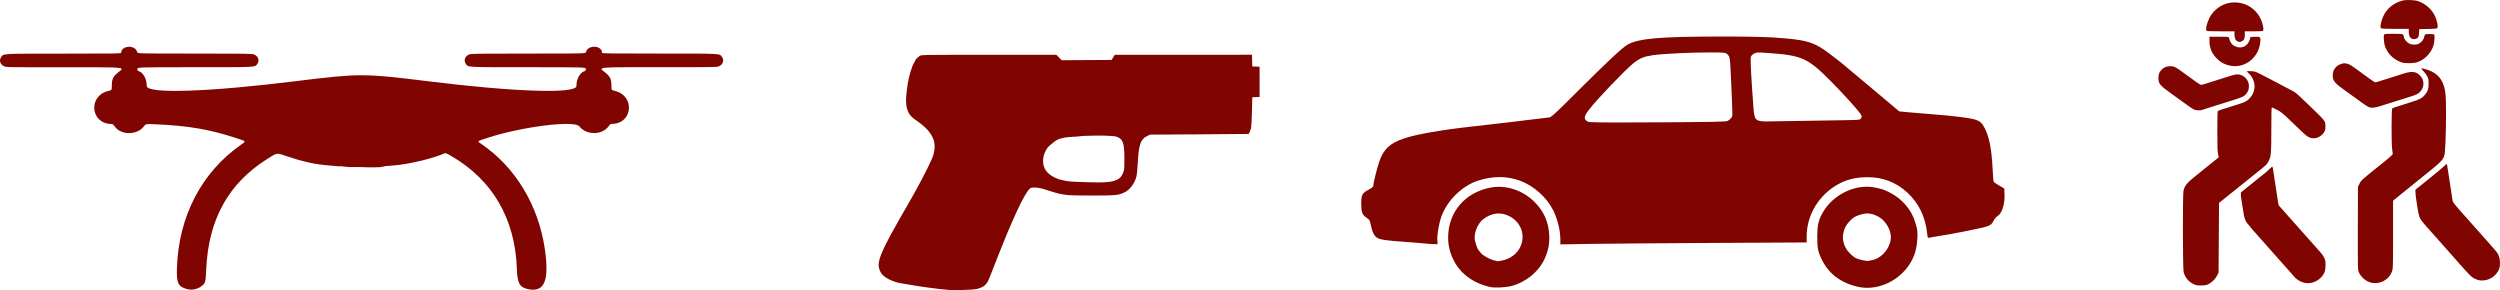
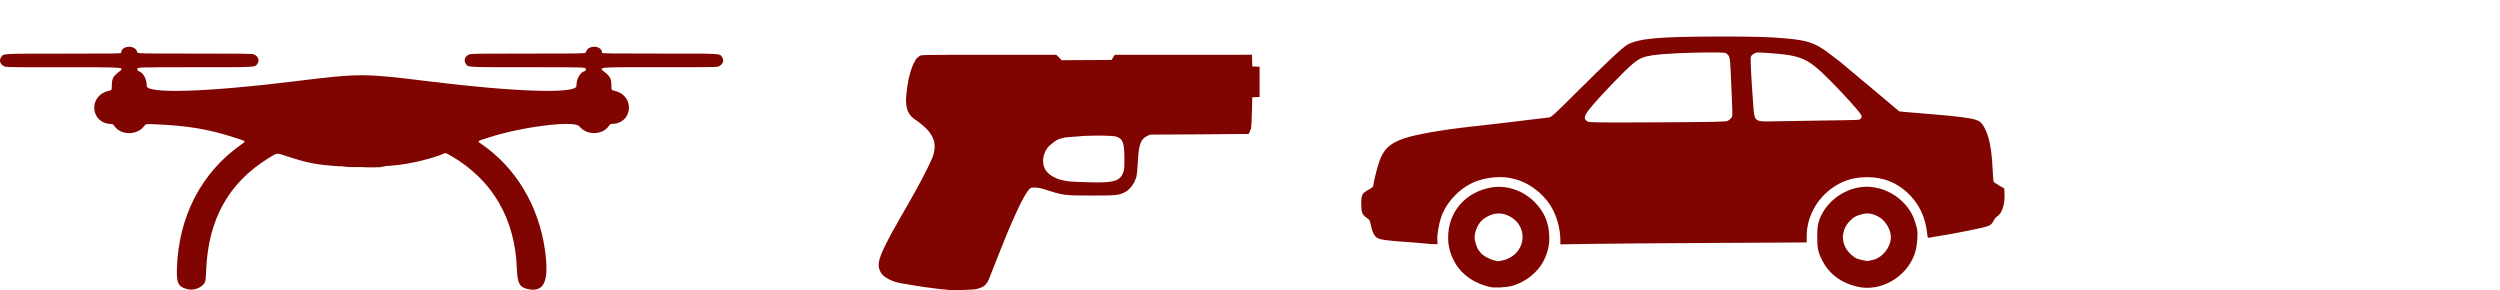
<svg xmlns="http://www.w3.org/2000/svg" xmlns:xlink="http://www.w3.org/1999/xlink" width="777.234mm" height="90.195mm" viewBox="0 0 777.234 90.195" version="1.1" id="svg1" xml:space="preserve">
  <defs id="defs1">
    <color-profile name="SMPTE-RP-431-2-2007-DCI-P3" xlink:href="file:///System/Library/ColorSync/Profiles/DCI(P3)%20RGB.icc" id="color-profile1" />
    <linearGradient id="swatch46">
      <stop style="stop-color:#002c3e;stop-opacity:1;" offset="0" id="stop46" />
    </linearGradient>
  </defs>
  <g id="layer1" transform="translate(-114.697,-1228.192)">
    <path style="fill:#800400;fill-opacity:1;stroke-width:0.673" d="m 154.654,1242.751 c -1.177,0.049 -2.284,0.682 -2.284,1.858 0,0.237 -1.616,0.26 -17.772,0.26 -19.573,0 -18.738,-0.044 -19.502,1.01 -0.738,1.018 -0.428,2.19 0.755,2.86 0.657,0.372 0.656,0.372 18.587,0.372 20.535,0 19.111,-0.149 16.799,1.758 -1.409,1.163 -1.78,1.983 -1.781,3.94 -2.7e-4,1.399 3.3e-4,1.398 -1.121,1.675 -6.35,1.568 -5.492,10.247 1.013,10.247 0.339,0 0.593,0.191 0.968,0.728 1.955,2.803 6.946,2.83 9.091,0.049 0.619,-0.803 0.619,-0.803 3.148,-0.697 10.56,0.442 17.045,1.53 25.441,4.271 3.381,1.104 3.261,0.954 1.668,2.069 -12.317,8.622 -19.447,22.336 -19.959,38.395 -0.149,4.667 0.376,5.764 3.12,6.516 1.542,0.423 3.358,0.044 4.576,-0.957 1.176,-0.966 1.237,-1.19 1.405,-5.101 0.666,-15.532 6.895,-26.812 18.999,-34.407 3.161,-1.984 2.777,-1.927 5.933,-0.872 5.376,1.797 8.958,2.579 13.341,2.914 1.303,0.1 2.478,0.207 2.612,0.238 0.013,0 0.025,0.013 0.037,0.016 h 0.482 0.345 0.208 0.283 c 0.093,-0.013 0.18,0.023 0.268,0.044 0.052,0.014 0.104,0.025 0.158,0.029 0.132,0 0.262,0.013 0.393,0.026 0.203,0.021 0.406,0.035 0.607,0.066 0.141,0.023 0.281,0.046 0.424,0.06 0.161,0.012 0.322,0.012 0.484,0.015 0.255,0 0.51,0 0.764,0 0.369,4e-4 0.738,6e-4 1.108,6e-4 0.279,10e-5 0.558,0 0.837,0 0.234,0 0.469,0 0.704,0 0.417,0.017 0.834,0.037 1.251,0.054 0.247,0.013 0.495,0.018 0.742,0.023 0.11,0 0.221,0 0.331,0 0.184,7e-4 0.367,0 0.551,0 0.393,2e-4 0.785,0 1.178,0 0.208,0 0.417,0 0.626,0 0.072,-0.012 0.144,-0.014 0.216,-0.02 0.095,-0.012 0.19,-0.015 0.286,-0.019 0.055,0 0.11,0 0.165,0 0.048,-4e-4 0.095,-5e-4 0.142,-7e-4 0.049,-10e-5 0.098,0 0.146,0 0.053,0 0.106,0 0.158,0 h 0.115 0.122 0.04 c 0.077,-0.017 0.156,-0.019 0.231,-0.04 0.09,-0.023 0.179,-0.044 0.271,-0.058 0.093,-0.013 0.092,-0.013 0.156,-0.031 0.065,-0.028 0.132,-0.044 0.203,-0.054 0.06,-0.012 0.121,-0.012 0.181,-0.012 0.044,0 0.088,0 0.132,0 0.007,0 0.015,0 0.022,0 -0.002,0 -0.007,0 -0.011,0.012 0.011,0 0.019,0 0.026,-0.012 -0.005,4e-4 -0.008,6e-4 -0.013,6e-4 0.039,-0.024 0.088,-0.041 0.135,-0.056 0.047,-0.016 0.097,-0.02 0.147,-0.023 -5.4e-4,3e-4 -0.001,0 -0.001,0 h -7.8e-4 l -7.7e-4,6e-4 v 7e-4 7e-4 h 7.7e-4 l 7.8e-4,6e-4 h 7.6e-4 c 0.005,6e-4 0.019,0 0.047,-0.013 h 7.7e-4 7.7e-4 v -6e-4 h -7.7e-4 c -0.005,0 -0.021,0 -0.028,0 -0.006,3e-4 -0.01,9e-4 -0.015,0 0.018,-0.013 0.064,-0.028 0.083,-0.034 0.057,-0.023 0.119,-0.031 0.181,-0.04 0.046,-0.013 0.093,-0.013 0.14,-0.013 0.025,-5e-4 0.051,-5e-4 0.077,-6e-4 v 0.027 c 0.45,-0.049 1.353,-0.127 2.327,-0.202 4.668,-0.356 12.189,-2.155 15.801,-3.779 0.247,-0.111 0.744,0.096 2.047,0.853 12.833,7.455 19.851,19.52 20.386,35.047 0.158,4.575 0.852,5.816 3.559,6.361 5.021,1.012 6.547,-2.633 5.161,-12.317 -1.953,-13.637 -9.112,-25.561 -19.668,-32.758 -1.454,-0.992 -1.57,-0.865 1.798,-1.965 10.717,-3.499 27.072,-5.543 28.59,-3.574 2.145,2.781 7.135,2.754 9.09,-0.049 0.375,-0.537 0.629,-0.728 0.968,-0.728 6.505,0 7.364,-8.679 1.013,-10.247 -1.121,-0.277 -1.121,-0.277 -1.121,-1.675 -3.7e-4,-1.958 -0.371,-2.778 -1.781,-3.941 -2.312,-1.907 -3.736,-1.758 16.799,-1.758 17.931,0 17.93,-10e-5 18.587,-0.372 1.183,-0.67 1.493,-1.843 0.755,-2.86 -0.764,-1.053 0.071,-1.01 -19.502,-1.01 -16.156,0 -17.772,-0.024 -17.772,-0.26 0,-2.352 -4.431,-2.535 -4.985,-0.206 -0.111,0.467 -0.111,0.467 -17.872,0.467 -16.188,0 -17.821,0.024 -18.444,0.273 -1.329,0.53 -1.797,1.889 -1.02,2.96 0.764,1.053 -0.071,1.01 19.502,1.01 17.772,0 17.772,2e-4 17.772,0.56 0,0.413 -0.1,0.587 -0.381,0.661 -1.408,0.376 -2.531,2.424 -2.531,4.618 0,2.488 -19.213,1.866 -46.306,-1.501 -19.738,-2.453 -21.229,-2.453 -40.967,0 -27.093,3.367 -46.306,3.989 -46.306,1.501 0,-2.194 -1.123,-4.242 -2.531,-4.618 -0.282,-0.075 -0.381,-0.248 -0.381,-0.661 0,-0.56 -8e-5,-0.56 17.772,-0.56 19.573,0 18.737,0.044 19.502,-1.01 0.777,-1.071 0.309,-2.43 -1.02,-2.96 -0.623,-0.248 -2.255,-0.273 -18.444,-0.273 -17.76,0 -17.76,10e-5 -17.872,-0.467 -0.277,-1.164 -1.524,-1.701 -2.701,-1.652 z" id="path1" />
    <path id="path1-4" style="fill:#800400;fill-opacity:1;stroke-width:0.636" d="m 503.931,1245.217 -21.326,0.01 -21.327,0.01 -0.505,0.796 -0.505,0.796 -7.746,0.044 -7.747,0.044 -0.83,-0.843 -0.831,-0.843 -20.96,6e-4 c -20.755,6e-4 -20.965,0.01 -21.519,0.342 -0.581,0.354 -1.361,1.151 -1.371,1.399 -0.003,0.078 -0.144,0.343 -0.313,0.589 -0.699,1.014 -1.732,4.425 -2.073,6.842 -0.498,3.534 -0.587,4.763 -0.444,6.114 0.249,2.361 1.027,3.692 2.89,4.948 1.843,1.242 3.496,2.689 4.266,3.734 1.73,2.348 2.067,4.167 1.31,7.083 -0.329,1.269 -2.908,6.499 -5.461,11.076 -0.972,1.742 -2.466,4.392 -2.843,5.039 -0.202,0.347 -0.518,0.896 -0.703,1.22 -0.833,1.458 -0.994,1.735 -1.491,2.574 -0.291,0.49 -0.528,0.922 -0.528,0.96 0,0.038 -0.238,0.47 -0.529,0.96 -1.027,1.73 -2.11,3.724 -3.136,5.772 -2.601,5.19 -2.917,7.078 -1.548,9.237 0.854,1.347 3.473,2.686 6.137,3.139 4.068,0.691 5.094,0.858 7.195,1.166 2.96,0.434 6.174,0.809 7.869,0.918 2.083,0.134 7.669,-0.069 8.532,-0.309 2.394,-0.666 3.097,-1.317 4.014,-3.717 1.016,-2.659 4.955,-12.55 5.3,-13.309 0.172,-0.378 0.46,-1.059 0.641,-1.515 0.181,-0.455 0.554,-1.32 0.83,-1.922 0.275,-0.602 0.867,-1.927 1.315,-2.945 1.769,-4.023 3.688,-7.375 4.543,-7.935 0.537,-0.352 2.541,-0.226 4.025,0.253 6.302,2.034 6.323,2.037 14.979,2.041 7.453,0.01 8.285,-0.071 10.091,-0.898 1.774,-0.812 3.266,-2.742 3.879,-5.019 0.133,-0.493 0.323,-2.449 0.422,-4.346 0.29,-5.557 0.871,-7.237 2.838,-8.203 l 0.946,-0.465 15.315,-0.091 c 8.424,-0.049 15.333,-0.107 15.353,-0.126 0.173,-0.163 0.638,-1.259 0.766,-1.803 0.087,-0.37 0.207,-2.68 0.266,-5.133 l 0.108,-4.46 1.136,-0.049 1.136,-0.05 v -4.697 -4.697 l -1.136,-0.049 -1.136,-0.05 -0.048,-1.809 z m -48.62,25.123 h 6.4e-4 v 0 h -3.3e-4 v 7e-4 2e-4 h 3.3e-4 c 2.884,-0.022 5.821,0.093 6.551,0.361 1.956,0.718 2.382,1.909 2.407,6.744 0.011,2.145 -0.053,3.42 -0.195,3.871 -0.716,2.278 -1.804,3.071 -4.717,3.439 v 3e-4 c -1.541,0.195 -3.939,0.193 -9.272,0 -3.228,-0.119 -3.729,-0.185 -6.143,-0.815 -0.278,-0.072 -0.98,-0.372 -1.562,-0.667 -2.249,-1.14 -3.405,-2.829 -3.401,-4.971 0.005,-2.025 0.951,-4.084 2.354,-5.122 0.053,-0.039 0.102,-0.073 0.147,-0.105 0.015,-0.015 0.03,-0.03 0.046,-0.044 0.042,-0.037 0.085,-0.073 0.128,-0.11 0.019,-0.015 0.025,-0.02 0.027,-0.023 v -3e-4 l 3.2e-4,-2e-4 c 1.2e-4,-7e-4 2.4e-4,0 3.5e-4,0 l 3.2e-4,-4e-4 v -3e-4 c 9.3e-4,-0.01 0.008,-0.01 0.044,-0.034 -0.009,0.01 -0.018,0.018 -0.027,0.026 0.009,-0.01 0.033,-0.03 0.038,-0.034 -0.005,0 -0.007,0.01 -0.011,0.01 v -3e-4 c 0.013,-0.013 0.026,-0.024 0.041,-0.034 0.03,-0.02 0.051,-0.033 0.066,-0.043 0.013,-0.014 0.026,-0.026 0.04,-0.039 0.006,-0.01 0.017,-0.019 0.027,-0.031 -0.003,0.01 -0.006,0.01 -0.009,0.015 0.04,-0.055 0.028,-0.039 0.009,-0.017 0.044,-0.07 0.1,-0.116 0.165,-0.164 -0.012,0.01 -0.018,0.01 -0.021,0.01 h -3.4e-4 -3.3e-4 -3.2e-4 v -4e-4 l 3.2e-4,-3e-4 c 0.006,-0.01 0.062,-0.036 0.092,-0.053 -0.006,0.01 -0.011,0.01 -0.015,0.014 0.009,-0.01 0.015,-0.01 0.016,-0.01 h 3.3e-4 v 2e-4 h -3.3e-4 c -0.002,0 -0.011,0.01 -0.021,0.013 -0.033,0.036 -0.046,0.053 -0.047,0.057 v 3e-4 3e-4 l 3.4e-4,3e-4 h 3.2e-4 3.3e-4 3.3e-4 l 3.3e-4,-3e-4 h 3.3e-4 c 0.015,-0.01 0.104,-0.088 0.107,-0.1 v -2e-4 -4e-4 -3e-4 h -3.1e-4 -3.4e-4 -3.3e-4 c -0.002,2e-4 -0.011,0.01 -0.024,0.015 -0.002,0 -0.007,0.01 -0.012,0.01 3.1e-4,-3e-4 6.4e-4,-6e-4 9.3e-4,0 v -3e-4 c 0.018,-0.018 0.037,-0.031 0.057,-0.043 0.019,-0.032 0.054,-0.051 0.083,-0.075 l 3.3e-4,-3e-4 v -3e-4 h 3.3e-4 l 3.2e-4,-4e-4 3.4e-4,-3e-4 3.3e-4,-3e-4 h 3.2e-4 l 3.4e-4,-3e-4 3.1e-4,-5e-4 3.5e-4,-3e-4 h 3.2e-4 v -2e-4 h 3.2e-4 3.4e-4 3.2e-4 3.3e-4 c -3e-5,10e-5 3e-5,5e-4 0,0 v 2e-4 3e-4 5e-4 l -3.3e-4,3e-4 v 3e-4 3e-4 h 3.3e-4 v 4e-4 l 3.4e-4,3e-4 h 3.2e-4 3.3e-4 l 3.3e-4,3e-4 3.3e-4,-3e-4 c 0.007,-7e-4 0.031,-0.02 0.034,-0.025 h 3.4e-4 v -4e-4 l -3.4e-4,-3e-4 h -3.3e-4 -3.2e-4 -3.3e-4 l -3.3e-4,3e-4 h -3.3e-4 -3.3e-4 -3.3e-4 c -0.012,0.01 -0.022,0.014 -0.033,0.022 0.013,-0.02 0.128,-0.084 0.139,-0.091 -0.014,0.01 -0.02,0.01 -0.021,0.01 0.006,-0.01 0.048,-0.028 0.08,-0.045 -9.3e-4,0 -0.003,0 -0.005,0.01 -0.009,0.01 -0.034,0.029 -0.037,0.033 v 4e-4 2e-4 h 6.4e-4 3.2e-4 3.3e-4 l 3.4e-4,-2e-4 3.3e-4,-4e-4 3.2e-4,-3e-4 h 3.3e-4 3.3e-4 3.3e-4 v -4e-4 l 3.2e-4,-2e-4 c 0.03,-0.018 0.056,-0.041 0.085,-0.061 -0.005,0 -0.008,0.01 -0.012,0.01 -0.003,0 -0.016,0.01 -0.032,0.018 0.014,-0.013 0.029,-0.024 0.044,-0.035 0.008,-0.01 0.014,-0.013 0.033,-0.03 0.065,-0.039 0.091,-0.057 0.095,-0.063 l 3.2e-4,-3e-4 3.2e-4,-4e-4 v -3e-4 -3e-4 c 0.028,-0.02 0.043,-0.035 0.045,-0.041 l 3.3e-4,-3e-4 v -4e-4 -2e-4 -3e-4 -4e-4 -3e-4 -4e-4 -3e-4 -4e-4 h -3.3e-4 v -3e-4 h -3.2e-4 -3.3e-4 -3.3e-4 c -0.006,2e-4 -0.031,0.014 -0.065,0.044 0.051,-0.055 0.109,-0.083 0.17,-0.12 0.006,-0.01 -0.012,0.01 -0.018,0.01 0.034,-0.03 0.076,-0.048 0.112,-0.073 0.031,-0.025 0.063,-0.044 0.097,-0.062 -0.006,0.01 -0.009,0.01 -0.014,0.014 0.003,0 0.006,-0.01 0.008,-0.01 0.035,-0.019 0.073,-0.031 0.109,-0.049 l 3.2e-4,-4e-4 h 3.3e-4 l 3.3e-4,-3e-4 3.3e-4,-4e-4 h 3.3e-4 v -3e-4 h 3.3e-4 v -4e-4 h 3.2e-4 v -3e-4 h -3.2e-4 -3.3e-4 -3.3e-4 c -0.012,0 -0.115,0.041 -0.072,0.025 -0.011,0.01 -0.021,0.012 -0.031,0.017 l 0.008,-0.01 c 0.056,-0.043 0.123,-0.064 0.184,-0.098 0.119,-0.062 0.236,-0.126 0.357,-0.185 0.047,-0.032 0.093,-0.066 0.143,-0.094 0.031,-0.018 0.063,-0.032 0.096,-0.043 -0.007,0.01 -0.014,0.01 -0.02,0.014 -0.007,0.01 -0.015,0.013 -0.022,0.02 0.006,-0.01 0.014,-0.01 0.021,-0.014 0.085,-0.041 0.182,-0.055 0.111,-0.044 -0.03,0.01 -0.06,0.014 -0.088,0.023 0.006,-0.01 0.012,-0.01 0.018,-0.012 0.056,-0.034 0.118,-0.055 0.182,-0.064 -0.027,0.014 -0.06,0.03 -0.067,0.034 l -3.3e-4,2e-4 v 4e-4 l -3.2e-4,3e-4 v 3e-4 4e-4 h 3.2e-4 l 3.3e-4,3e-4 h 3.2e-4 c 0.006,0 0.047,-0.01 0.158,-0.046 -0.029,0 -0.058,0.01 -0.087,0.01 -6.3e-4,0 -0.002,10e-5 -0.002,3e-4 h 0.005 v -3e-4 h 3.3e-4 3.2e-4 3.4e-4 3.3e-4 c 0.007,-0.01 0.035,-0.017 0.066,-0.025 -0.003,0 -0.006,0.01 -0.006,0.01 v 3e-4 h -3.2e-4 v 3e-4 h 3.2e-4 3.2e-4 c 0.002,-10e-5 0.006,0 0.015,-0.01 0.134,-0.038 0.059,-0.021 -0.008,-3e-4 v -4e-4 c 0.028,-0.013 0.124,-0.048 0.153,-0.057 0.056,-0.014 0.113,-0.018 0.17,-0.021 -0.017,0.01 -0.034,0.015 -0.052,0.024 0.045,-0.017 0.119,-0.025 0.123,-0.026 v -3e-4 h -3.7e-4 -3.3e-4 c -0.005,-2e-4 -0.022,-7e-4 -0.063,0 -0.002,10e-5 -0.005,2e-4 -0.006,3e-4 v -3e-4 c 0.037,-0.015 0.074,-0.026 0.116,-0.035 0.031,-0.01 0.061,-0.01 0.092,-0.013 -0.014,0.01 -0.028,0.012 -0.031,0.014 v 3e-4 4e-4 2e-4 h 6.3e-4 l 3.4e-4,3e-4 c 0.002,6e-4 0.007,-3e-4 0.018,0 0.014,0 0.037,-0.01 0.072,-0.016 9.3e-4,-2e-4 0.002,-6e-4 0.005,0 -0.021,0 -0.042,0 -0.062,0 0.006,0 0.013,-0.01 0.019,-0.01 0.055,-0.026 0.115,-0.036 0.175,-0.043 0.064,-3e-4 0.11,-0.021 0.175,-0.038 0.109,-0.029 0.217,-0.06 0.326,-0.084 0.009,-0.01 0.076,-0.015 0.117,-0.022 -0.002,7e-4 -0.006,0 -0.007,0 0.057,-0.01 0.043,-0.01 0.008,0 0.041,-0.014 0.082,-0.026 0.123,-0.039 h 3.3e-4 v -7e-4 h 3.2e-4 c 9.3e-4,-10e-5 0.002,10e-5 0.005,-4e-4 v 4e-4 3e-4 h 3.3e-4 c 9.2e-4,0 0.006,0 0.016,-0.01 0.017,-0.01 0.034,-0.01 0.05,-0.01 l 3.4e-4,-4e-4 h 3.2e-4 3.3e-4 3.3e-4 l 3.3e-4,-3e-4 3.2e-4,-3e-4 h 3.3e-4 3.3e-4 v -3e-4 l 3.3e-4,-4e-4 h 6.3e-4 v -3e-4 h -6.3e-4 -3.3e-4 c -0.006,-3e-4 -0.05,0.01 -0.067,0.014 0.011,-0.01 0.051,-0.018 0.056,-0.02 0.091,-0.036 0.19,-0.041 0.287,-0.047 0.055,0 0.11,-0.01 0.164,-0.01 0.04,0 0.08,0 0.12,0 0.088,-0.016 0.179,-0.023 0.268,-0.037 0.123,-0.02 0.247,-0.041 0.37,-0.06 0.074,-0.013 0.15,-0.021 0.225,-0.026 0.024,0 0.048,-0.01 0.071,-0.01 0.071,-7e-4 0.141,0.01 0.213,0.014 0.024,0 0.047,0.01 0.071,0.013 0.047,-0.01 0.095,-0.014 0.142,-0.02 0.128,-0.014 0.253,-0.038 0.38,-0.058 0.212,-0.032 0.427,-0.036 0.641,-0.041 0.192,-0.01 0.383,-0.01 0.575,-0.01 0.11,-0.016 0.219,-0.031 0.329,-0.044 0.08,-0.01 0.161,-0.018 0.242,-0.025 0.045,0 0.09,-0.01 0.135,-0.01 0.032,-4e-4 0.064,-3e-4 0.096,-3e-4 0.006,0 0.012,2e-4 0.017,3e-4 1.167,-0.155 3.249,-0.244 5.36,-0.26 z m -13.195,2.182 c 2.4e-4,-10e-5 6.3e-4,-6e-4 9.3e-4,0 9.2e-4,0 0.002,-0.01 0.005,-0.01 -0.008,0.01 -0.019,0.01 -0.035,0.017 -0.006,0.01 -0.012,0.01 -0.018,0.014 0.005,0 0.029,-0.015 0.048,-0.025 z m 1.632,-1.044 c -0.011,0.01 -0.02,0.018 -0.03,0.026 -0.006,0.01 -0.021,0.022 -0.023,0.025 h 3.3e-4 3.2e-4 3.3e-4 3.4e-4 l 3.3e-4,-4e-4 h 3.2e-4 c 0.018,-0.016 0.034,-0.034 0.051,-0.051 z m -1.094,0.645 c -0.016,0.01 -0.035,0.024 -0.059,0.039 0.026,-0.02 0.05,-0.034 0.059,-0.039 z m -0.38,0.287 c -0.006,0 -0.051,0.029 -0.071,0.043 0.022,-0.013 0.044,-0.024 0.067,-0.04 0.002,0 0.003,0 0.005,0 z m -0.207,0.138 -3.3e-4,3e-4 v 3e-4 h 3.3e-4 l 3.2e-4,-3e-4 v -3e-4 z m -0.243,0.245 c -0.003,0 -0.006,0.01 -0.006,0.01 -0.005,0 -0.012,0.01 -0.015,0.01 0.005,0 0.011,-0.01 0.017,-0.01 9.2e-4,0 0.003,0 0.005,-0.01 z m -0.084,0.058 v 3e-4 h 3.2e-4 v -3e-4 z m 9.922,6.9 -0.003,0.014 c 0.005,0 0.008,0 0.013,0.01 -0.003,-0.01 -0.006,-0.012 -0.009,-0.019 z" />
    <path style="fill:#800400;fill-opacity:1;stroke-width:1.453" d="m 577.99,1317.43 c -4.785,-1.036 -8.67,-3.682 -10.831,-7.376 -1.518,-2.596 -2.234,-5.121 -2.247,-7.925 -0.037,-7.941 5.218,-14.133 13.263,-15.63 4.753,-0.884 10.016,0.859 13.628,4.512 2.921,2.955 4.329,6.155 4.54,10.325 0.135,2.662 -0.3,4.836 -1.486,7.429 -1.784,3.9 -5.76,7.146 -10.203,8.33 -1.798,0.479 -5.207,0.65 -6.664,0.335 z m 3.684,-8.24 c 7.108,-1.424 8.742,-10.118 2.562,-13.634 -2.747,-1.563 -5.68,-1.294 -8.395,0.771 -1.514,1.151 -2.689,3.65 -2.695,5.733 -0.003,1.018 0.712,3.264 1.256,3.946 0.174,0.219 0.48,0.597 0.68,0.841 0.647,0.789 2.637,1.92 3.94,2.238 0.699,0.171 1.292,0.322 1.319,0.337 0.027,0.014 0.627,-0.088 1.333,-0.231 z m 110.46,8.132 c -5.194,-1.228 -8.851,-4.001 -11.009,-8.348 -1.241,-2.499 -1.472,-3.651 -1.464,-7.282 0.008,-3.429 0.357,-4.984 1.631,-7.266 3.241,-5.804 10.295,-9.194 16.455,-7.909 2.192,0.457 2.758,0.657 4.688,1.65 3.611,1.859 6.56,5.314 7.614,8.921 0.175,0.6 0.415,1.407 0.533,1.793 0.513,1.685 0.187,5.912 -0.638,8.264 -2.55,7.272 -10.611,11.879 -17.809,10.177 z m 4.527,-8.252 c 3.104,-0.545 5.894,-3.946 5.894,-7.187 0,-2.339 -1.721,-5.183 -3.813,-6.301 -1.949,-1.041 -3.371,-1.259 -5.18,-0.793 -1.858,0.479 -2.792,1.022 -3.936,2.288 -1.063,1.176 -1.463,1.954 -1.846,3.584 -0.355,1.509 -0.05,3.225 0.854,4.806 0.649,1.136 2.253,2.663 3.21,3.057 0.928,0.382 3.266,0.897 3.605,0.794 0.157,-0.048 0.702,-0.16 1.212,-0.249 z m -139.27,-5.203 c -0.866,-0.104 -3.429,-0.311 -5.695,-0.463 -5.615,-0.377 -7.922,-0.701 -8.806,-1.238 -0.944,-0.574 -1.582,-1.836 -1.993,-3.943 -0.297,-1.518 -0.402,-1.705 -1.305,-2.311 -1.379,-0.925 -1.683,-1.694 -1.693,-4.277 -0.012,-2.841 0.27,-3.402 2.226,-4.436 1.067,-0.565 1.514,-0.941 1.514,-1.274 0,-0.753 1.113,-5.257 1.817,-7.352 1.337,-3.982 3.291,-5.833 7.762,-7.353 3.666,-1.246 11.878,-2.683 21.078,-3.688 3.232,-0.353 6.386,-0.712 8.603,-0.98 1,-0.121 2.854,-0.337 4.12,-0.482 1.266,-0.144 3.011,-0.36 3.878,-0.478 0.866,-0.119 2.72,-0.34 4.12,-0.492 1.4,-0.152 2.899,-0.329 3.333,-0.393 0.649,-0.096 2.104,-1.432 8.24,-7.569 9.519,-9.52 14.715,-14.37 16.227,-15.146 3.625,-1.86 9.866,-2.405 27.939,-2.439 7.897,-0.014 14.216,0.091 17.206,0.291 10.535,0.701 12.575,1.299 17.729,5.196 1.778,1.345 3.288,2.51 3.355,2.59 0.067,0.08 0.721,0.631 1.454,1.224 1.502,1.216 7.23,6.005 10.39,8.687 1.15,0.976 3.031,2.564 4.179,3.529 l 2.088,1.754 3.001,0.286 c 1.651,0.158 4.582,0.401 6.515,0.541 1.933,0.141 4.495,0.361 5.695,0.49 9.051,0.976 9.842,1.222 11.122,3.457 1.589,2.776 2.417,6.839 2.702,13.274 0.086,1.946 0.238,3.669 0.337,3.829 0.099,0.16 0.879,0.698 1.734,1.194 l 1.554,0.902 0.071,1.86 c 0.117,3.074 -0.797,5.886 -2.187,6.731 -0.418,0.254 -0.985,0.931 -1.261,1.504 -0.54,1.124 -1.095,1.482 -3.106,2.004 -1.305,0.339 -7.687,1.635 -10.178,2.067 -2.094,0.363 -4.066,0.691 -5.15,0.855 -0.533,0.08 -1.206,0.203 -1.495,0.273 -0.482,0.116 -0.537,0.014 -0.67,-1.289 -0.526,-5.149 -2.592,-9.429 -6.131,-12.705 -3.51,-3.25 -7.616,-4.832 -12.497,-4.817 -3.574,0.014 -6.382,0.699 -9.137,2.239 -5.942,3.32 -9.694,9.572 -9.694,16.153 v 1.896 l -29.384,0.152 c -16.161,0.085 -33.392,0.22 -38.29,0.302 l -8.906,0.149 -3.3e-4,-1.423 c -6.9e-4,-2.907 -0.862,-6.451 -2.23,-9.178 -2.054,-4.093 -6.061,-7.646 -10.418,-9.239 -3.923,-1.433 -8.338,-1.444 -12.798,-0.032 -5.097,1.614 -9.857,6.292 -11.622,11.421 -0.694,2.017 -1.281,5.507 -1.185,7.048 l 0.084,1.345 -1.333,-0.03 c -0.733,-0.018 -2.042,-0.115 -2.908,-0.218 z m 94.409,-38.079 c 0.367,-0.18 0.871,-0.603 1.12,-0.939 0.489,-0.662 0.503,0.442 -0.18,-14.655 -0.178,-3.922 -0.28,-4.442 -1.007,-5.116 -0.618,-0.572 -0.687,-0.579 -5.647,-0.579 -6.207,0 -14.359,0.399 -17.524,0.859 -2.851,0.414 -4.08,0.922 -6.062,2.51 -2.53,2.026 -11.129,11.002 -13.699,14.299 -1.7,2.181 -1.83,3.063 -0.562,3.792 0.576,0.331 3.057,0.361 21.772,0.266 17.069,-0.087 21.25,-0.171 21.789,-0.435 z m 28.096,-0.099 c 6.265,-0.077 11.663,-0.179 11.996,-0.225 0.333,-0.047 0.738,-0.093 0.9,-0.105 0.162,-0.014 0.411,-0.237 0.552,-0.502 0.199,-0.371 0.16,-0.636 -0.17,-1.151 -0.85,-1.327 -5.59,-6.565 -9.395,-10.38 -7.023,-7.043 -8.825,-7.871 -18.741,-8.611 -3.97,-0.296 -4.239,-0.289 -5.034,0.14 -0.482,0.259 -0.904,0.707 -0.99,1.049 -0.182,0.724 0.16,7.21 0.848,16.117 0.294,3.811 0.652,4.054 5.736,3.899 1.599,-0.049 8.034,-0.153 14.298,-0.23 z" id="path41" />
-     <path style="fill:#800400;fill-opacity:1;stroke-width:1.119" d="m 797.179,1316.742 c -1.812,-0.658 -3.107,-2.077 -3.608,-3.953 -0.269,-1.008 -0.304,-24.328 -0.038,-25.316 0.514,-1.906 0.903,-2.321 5.986,-6.379 2.532,-2.022 4.696,-3.761 4.809,-3.865 0.171,-0.158 0.164,-0.346 -0.038,-1.136 -0.202,-0.789 -0.243,-1.975 -0.243,-7.097 0,-4.737 0.044,-6.185 0.191,-6.302 0.189,-0.151 1.158,-0.472 5.151,-1.711 2.939,-0.911 3.57,-1.183 4.349,-1.869 1.596,-1.405 2.262,-3.598 1.677,-5.526 -0.314,-1.035 -0.86,-1.92 -1.592,-2.582 -0.34,-0.307 -0.619,-0.601 -0.619,-0.651 0,-0.05 0.575,-0.068 1.278,-0.038 1.219,0.052 1.365,0.097 3.167,1.01 1.039,0.526 2.438,1.251 3.11,1.612 1.21,0.65 4.859,2.567 6.5,3.416 1.164,0.602 1.24,0.667 5.075,4.346 5.512,5.288 5.319,5.038 5.318,6.889 -5.2e-4,0.88 -0.069,1.153 -0.439,1.755 -0.564,0.917 -1.638,1.643 -2.631,1.78 -1.38,0.19 -2.333,-0.191 -3.674,-1.469 -0.462,-0.44 -2.213,-2.112 -3.892,-3.716 -2.749,-2.627 -3.192,-2.988 -4.455,-3.634 -0.772,-0.395 -1.475,-0.718 -1.564,-0.718 -0.111,0 -0.162,2.127 -0.162,6.829 -1.9e-4,7.427 -0.076,8.336 -0.826,9.869 -0.222,0.454 -0.662,1.054 -0.977,1.335 -0.674,0.599 -0.223,0.235 -8.174,6.614 l -6.276,5.036 -0.076,10.835 -0.076,10.835 -0.449,0.887 c -0.546,1.079 -1.477,2.037 -2.542,2.617 -0.672,0.366 -1.012,0.442 -2.184,0.49 -1.018,0.041 -1.571,-0.011 -2.075,-0.193 z m 33.346,-0.801 c -0.898,-0.307 -2.055,-1.071 -2.519,-1.663 -0.181,-0.231 -0.548,-0.661 -0.815,-0.955 -0.267,-0.294 -1.37,-1.53 -2.451,-2.747 -1.081,-1.217 -2.179,-2.453 -2.44,-2.747 -0.261,-0.294 -0.99,-1.118 -1.619,-1.831 -0.629,-0.713 -1.179,-1.331 -1.221,-1.373 -0.042,-0.041 -0.591,-0.66 -1.221,-1.373 -0.63,-0.714 -1.18,-1.332 -1.223,-1.373 -0.565,-0.553 -3.555,-4.045 -3.854,-4.502 -0.516,-0.787 -0.79,-1.672 -1.014,-3.281 -0.209,-1.495 -0.443,-2.964 -0.639,-4.014 -0.075,-0.403 -0.137,-1.031 -0.137,-1.395 v -0.663 l 2.237,-1.809 c 1.231,-0.995 2.45,-1.976 2.709,-2.18 2.798,-2.202 3.425,-2.73 4.154,-3.497 0.347,-0.365 0.672,-0.596 0.723,-0.514 0.082,0.133 0.199,0.822 0.485,2.856 0.154,1.096 0.614,4.104 0.829,5.418 0.075,0.462 0.213,1.354 0.306,1.984 0.244,1.655 0.263,1.717 0.648,2.137 0.193,0.21 1.235,1.377 2.315,2.595 1.081,1.217 2.18,2.453 2.442,2.747 0.262,0.294 1.361,1.53 2.442,2.747 1.081,1.217 2.179,2.453 2.44,2.747 0.261,0.294 0.99,1.116 1.619,1.826 0.629,0.711 1.271,1.432 1.426,1.603 0.464,0.512 1.099,1.497 1.332,2.065 0.346,0.846 0.275,3.264 -0.121,4.121 -1.223,2.645 -4.187,3.98 -6.834,3.075 z m 20.888,-0.011 c -1.598,-0.545 -3.095,-2.056 -3.539,-3.571 -0.144,-0.491 -0.178,-3.633 -0.146,-13.385 l 0.042,-12.743 0.425,-0.852 c 0.557,-1.117 0.793,-1.333 5.985,-5.487 3.881,-3.105 4.423,-3.591 4.402,-3.943 -0.013,-0.221 -0.097,-0.882 -0.186,-1.47 -0.246,-1.619 -0.227,-12.355 0.022,-12.562 0.22,-0.182 0.549,-0.295 4.079,-1.401 4.626,-1.448 5.122,-1.681 6.092,-2.858 0.911,-1.105 1.145,-1.803 1.144,-3.401 -0.001,-1.254 -0.057,-1.566 -0.41,-2.311 -0.225,-0.473 -0.759,-1.204 -1.188,-1.624 -0.8,-0.783 -0.815,-1.047 -0.046,-0.813 0.24,0.073 0.746,0.222 1.124,0.331 2.204,0.636 3.927,2.023 4.783,3.849 0.946,2.02 1.172,3.818 1.159,9.219 -0.016,6.963 -0.234,12.668 -0.517,13.553 -0.531,1.661 -0.864,1.98 -8.113,7.772 -3.768,3.01 -7.073,5.683 -7.346,5.939 l -0.496,0.466 v 10.477 c 0,9.788 -0.019,10.533 -0.283,11.334 -0.935,2.834 -4.164,4.443 -6.986,3.48 z m 34.042,-0.61 c -0.341,-0.059 -1.01,-0.297 -1.485,-0.53 -0.887,-0.434 -1.57,-1.115 -4.842,-4.829 -0.776,-0.881 -1.626,-1.843 -1.889,-2.137 -1.546,-1.73 -4.429,-4.982 -5.28,-5.956 -1.038,-1.188 -2.309,-2.613 -2.446,-2.743 -0.558,-0.531 -2.202,-2.59 -2.44,-3.056 -0.318,-0.624 -0.603,-1.889 -0.91,-4.04 -0.096,-0.671 -0.242,-1.633 -0.325,-2.137 -0.083,-0.504 -0.165,-1.321 -0.182,-1.815 l -0.03,-0.899 3.968,-3.181 c 2.182,-1.75 4.353,-3.56 4.823,-4.022 0.47,-0.463 0.891,-0.841 0.934,-0.841 0.078,0 0.169,0.461 0.423,2.137 0.07,0.462 0.269,1.767 0.442,2.9 0.173,1.133 0.454,2.987 0.623,4.12 0.169,1.133 0.347,2.244 0.394,2.469 0.074,0.352 1.31,1.863 3.41,4.169 0.306,0.336 1.1,1.228 1.765,1.984 1.562,1.774 3.145,3.555 4.201,4.725 0.462,0.512 1.286,1.44 1.831,2.062 0.546,0.623 1.363,1.548 1.815,2.056 1.187,1.332 1.601,2.301 1.667,3.9 0.069,1.681 -0.293,2.711 -1.371,3.89 -1.28,1.4 -3.263,2.091 -5.097,1.774 z m -88.76,-53.113 c -0.308,-0.154 -1.819,-1.195 -3.357,-2.312 -1.539,-1.118 -3.375,-2.448 -4.081,-2.957 -3.08,-2.219 -3.512,-2.769 -3.52,-4.478 -0.004,-1.107 0.221,-1.742 0.894,-2.508 0.68,-0.775 1.643,-1.188 2.77,-1.188 1.163,0 1.679,0.245 3.779,1.795 4.247,3.134 5.516,4.004 5.842,4.004 0.192,0 0.731,-0.132 1.199,-0.292 0.467,-0.161 1.571,-0.511 2.452,-0.777 0.881,-0.267 2.186,-0.678 2.9,-0.915 2.688,-0.891 4.031,-1.262 4.564,-1.26 1.421,0.011 2.563,0.683 3.315,1.966 0.556,0.949 0.556,2.523 0,3.472 -0.664,1.133 -1.268,1.534 -3.25,2.16 -0.993,0.314 -2.39,0.756 -3.103,0.984 -2.276,0.726 -3.233,1.026 -5.341,1.677 -1.133,0.349 -2.218,0.7 -2.411,0.779 -0.584,0.238 -2.04,0.157 -2.651,-0.149 z m 54.967,-0.567 c -0.641,-0.116 -1.064,-0.371 -3.252,-1.96 -2.438,-1.77 -2.974,-2.156 -5.321,-3.834 -2.742,-1.96 -3.303,-2.793 -3.135,-4.655 0.134,-1.488 1.117,-2.658 2.639,-3.137 0.711,-0.224 0.972,-0.238 1.671,-0.092 0.859,0.18 1.141,0.353 4.221,2.591 0.95,0.69 2.345,1.702 3.101,2.25 0.755,0.547 1.457,0.996 1.559,0.996 0.102,8e-4 0.48,-0.094 0.839,-0.212 0.36,-0.117 1.581,-0.5 2.714,-0.851 1.133,-0.35 2.438,-0.761 2.9,-0.912 0.462,-0.151 1.558,-0.501 2.436,-0.776 2.521,-0.791 3.815,-0.631 5.034,0.625 1.077,1.109 1.353,2.673 0.715,4.043 -0.497,1.068 -1.387,1.784 -2.732,2.201 -2.099,0.65 -4.006,1.253 -4.841,1.531 -0.462,0.153 -1.56,0.498 -2.442,0.766 -0.881,0.268 -2.207,0.684 -2.945,0.924 -1.376,0.448 -2.484,0.624 -3.16,0.502 z m -44.23,-13.173 c -1.341,-0.383 -2.238,-0.875 -3.198,-1.752 -1.795,-1.639 -2.629,-3.467 -2.629,-5.76 v -1.348 h 2.981 c 2.256,0 2.993,0.046 3.031,0.191 0.417,1.591 0.924,2.307 1.983,2.8 2.007,0.935 4.018,-0.072 4.603,-2.304 l 0.16,-0.61 1.405,-0.044 c 1.384,-0.044 1.408,-0.038 1.586,0.353 0.14,0.308 0.138,0.696 -0.009,1.723 -0.699,4.888 -5.35,8.055 -9.913,6.751 z m 54.027,-0.855 c -2.405,-0.756 -4.234,-2.444 -5.202,-4.8 -0.424,-1.032 -0.633,-3.518 -0.326,-3.887 0.16,-0.193 0.659,-0.233 2.898,-0.233 2.426,0 2.731,0.029 2.957,0.279 0.139,0.153 0.253,0.429 0.253,0.613 0,0.671 0.824,1.718 1.711,2.175 0.382,0.197 0.881,0.291 1.534,0.291 0.805,0 1.085,-0.074 1.661,-0.439 0.782,-0.496 1.326,-1.271 1.457,-2.078 0.049,-0.3 0.199,-0.601 0.335,-0.667 0.304,-0.149 2.573,-0.111 2.728,0.047 0.251,0.254 0.069,2.643 -0.275,3.617 -0.851,2.41 -2.915,4.404 -5.264,5.086 -0.995,0.289 -3.545,0.288 -4.467,0 z m -51.003,-6.525 c -0.721,-0.246 -1.068,-0.961 -1.068,-2.204 l -2.4e-4,-0.954 h -4.254 c -3.391,0 -4.289,-0.041 -4.426,-0.207 -0.363,-0.437 0.036,-2.233 0.867,-3.904 1.575,-3.169 4.865,-5.069 8.405,-4.854 4.022,0.244 7.215,2.964 8.196,6.98 0.28,1.146 0.271,1.777 -0.026,1.891 -0.133,0.05 -1.438,0.093 -2.9,0.093 h -2.658 v 1.074 c 0,1.244 -0.251,1.755 -1.018,2.076 -0.274,0.115 -0.517,0.204 -0.541,0.2 -0.024,0 -0.283,-0.091 -0.577,-0.191 z m 53.905,-0.955 c -0.538,-0.377 -0.796,-1.04 -0.796,-2.043 v -0.923 h -4.168 c -3.154,0 -4.233,-0.048 -4.436,-0.196 -0.243,-0.177 -0.251,-0.295 -0.087,-1.234 0.646,-3.712 3.145,-6.443 6.739,-7.366 1.162,-0.298 3.797,-0.207 4.825,0.168 2.38,0.868 4.127,2.373 5.205,4.486 0.749,1.468 1.151,3.613 0.741,3.953 -0.145,0.12 -1.109,0.195 -2.878,0.223 l -2.66,0.041 -0.085,1.204 c -0.076,1.07 -0.132,1.244 -0.504,1.564 -0.495,0.425 -1.381,0.483 -1.895,0.122 z" id="path42" />
  </g>
</svg>